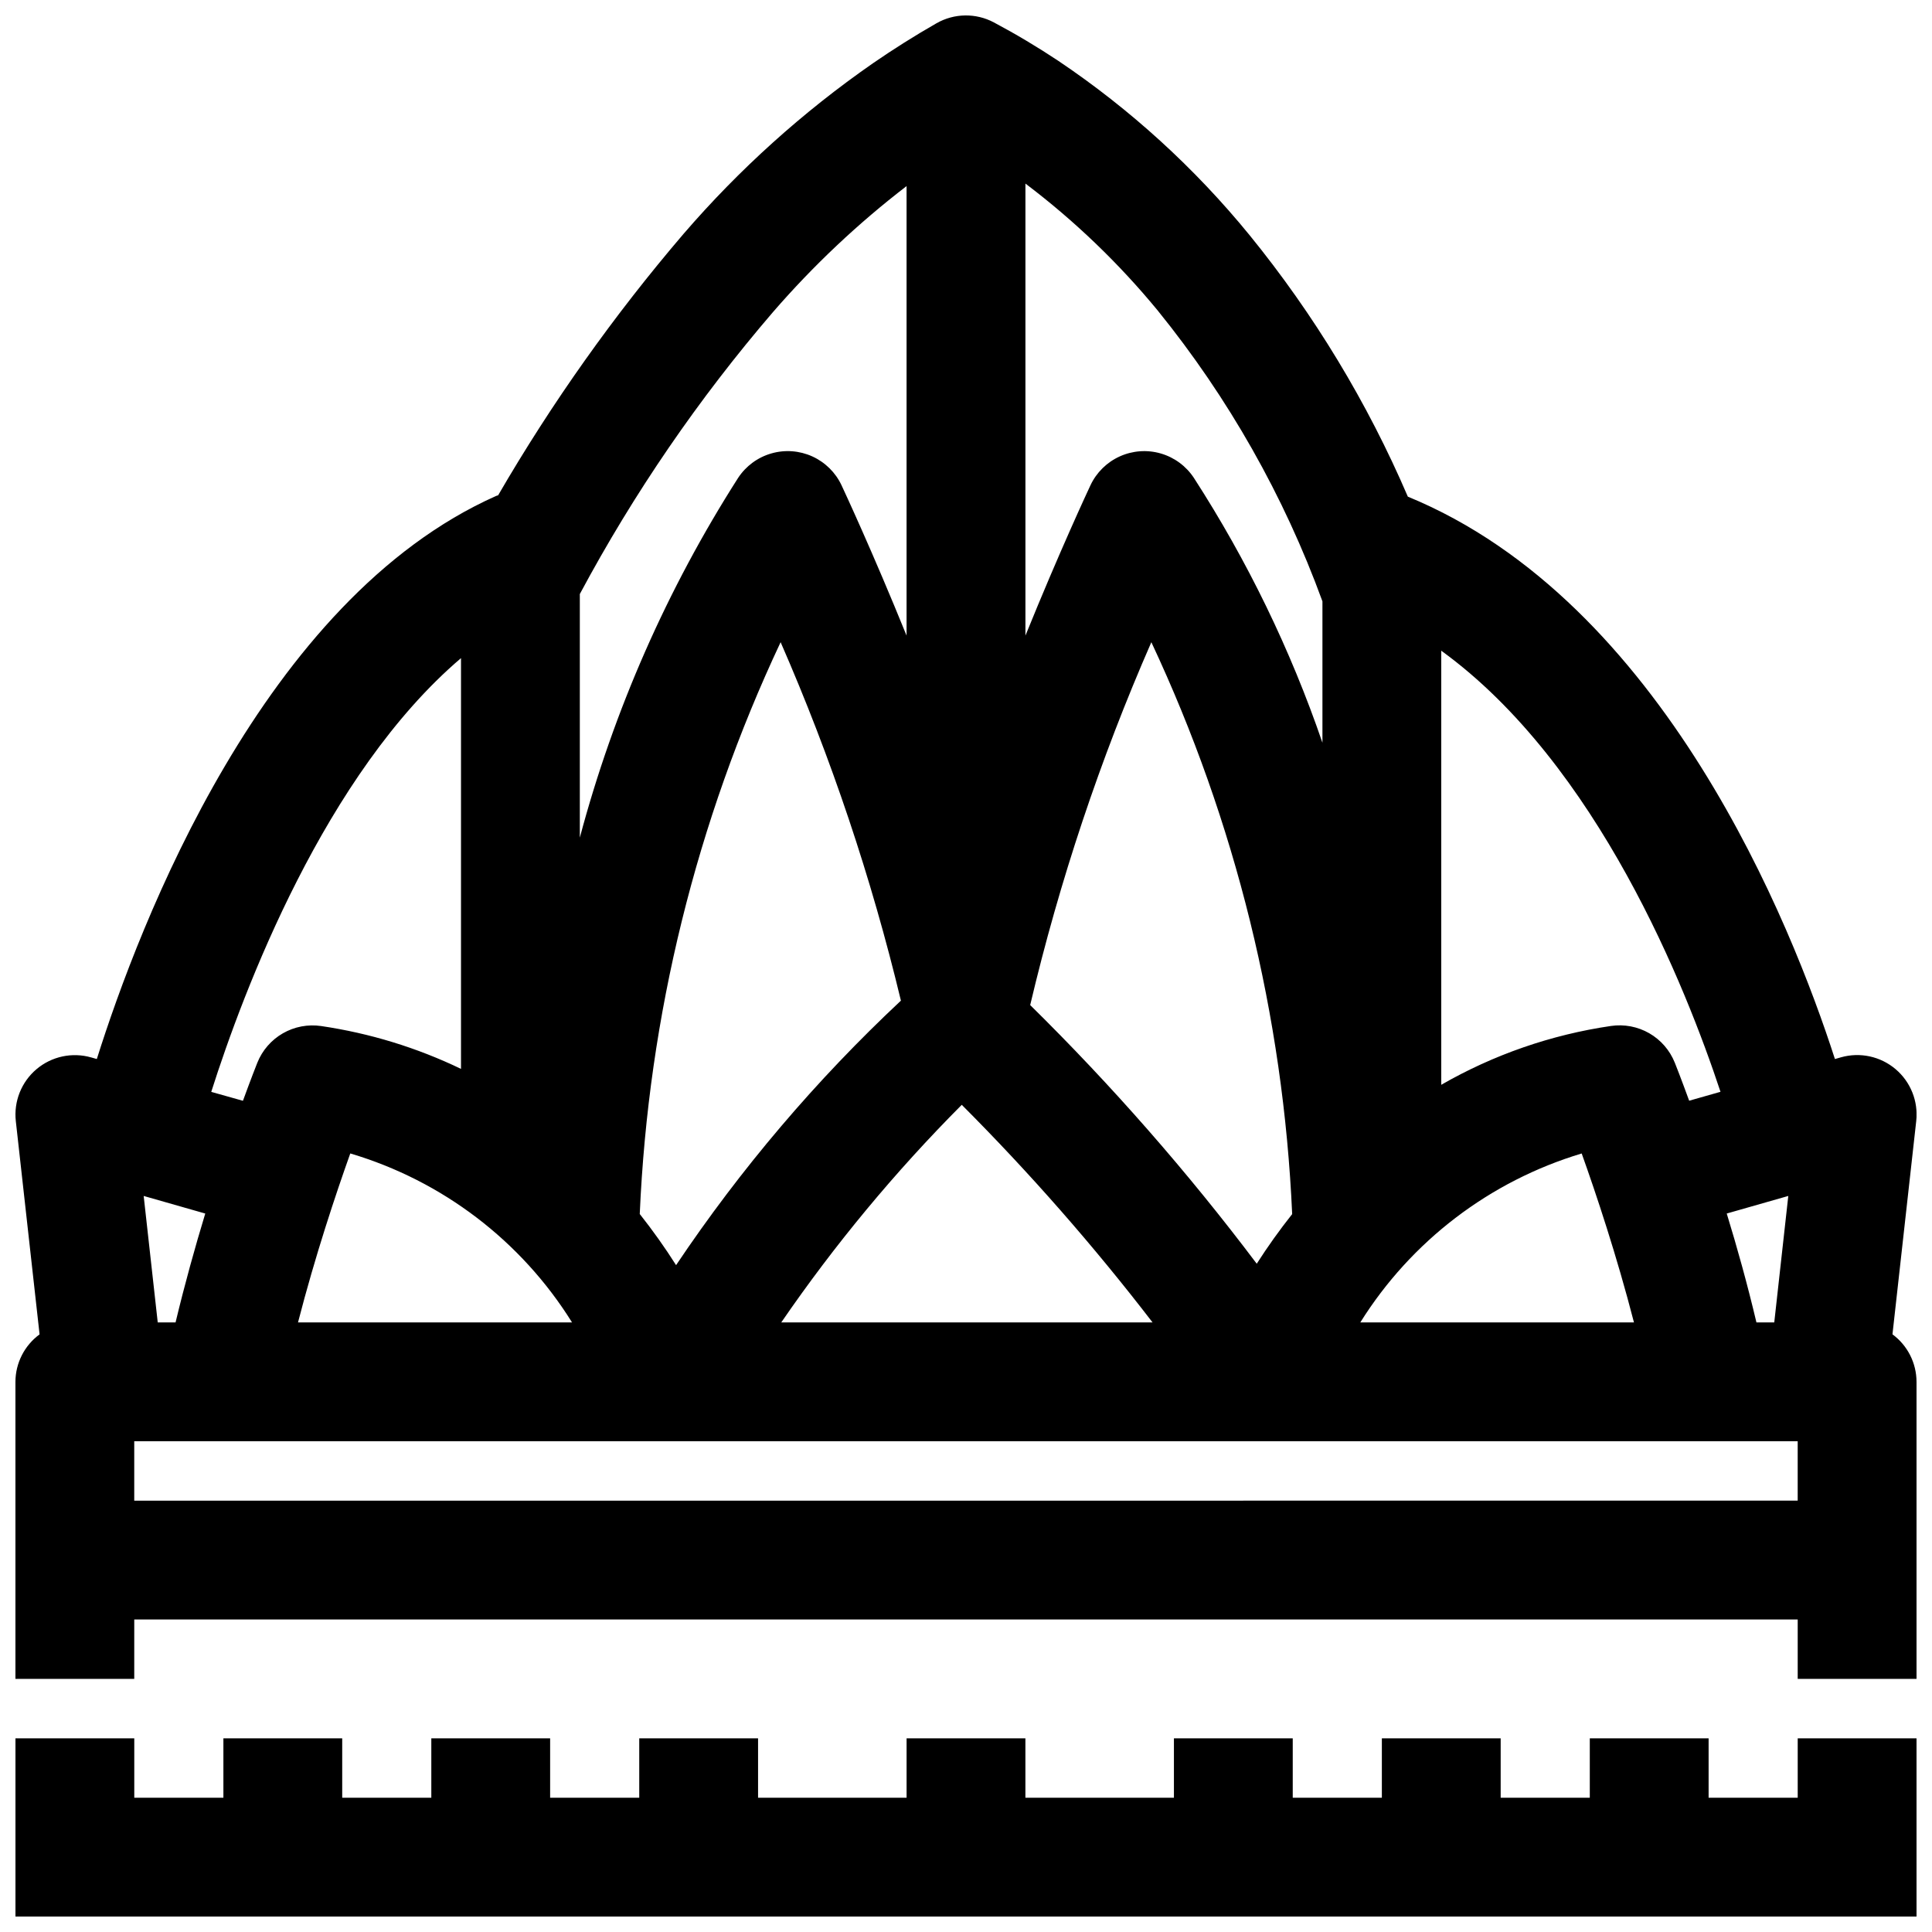
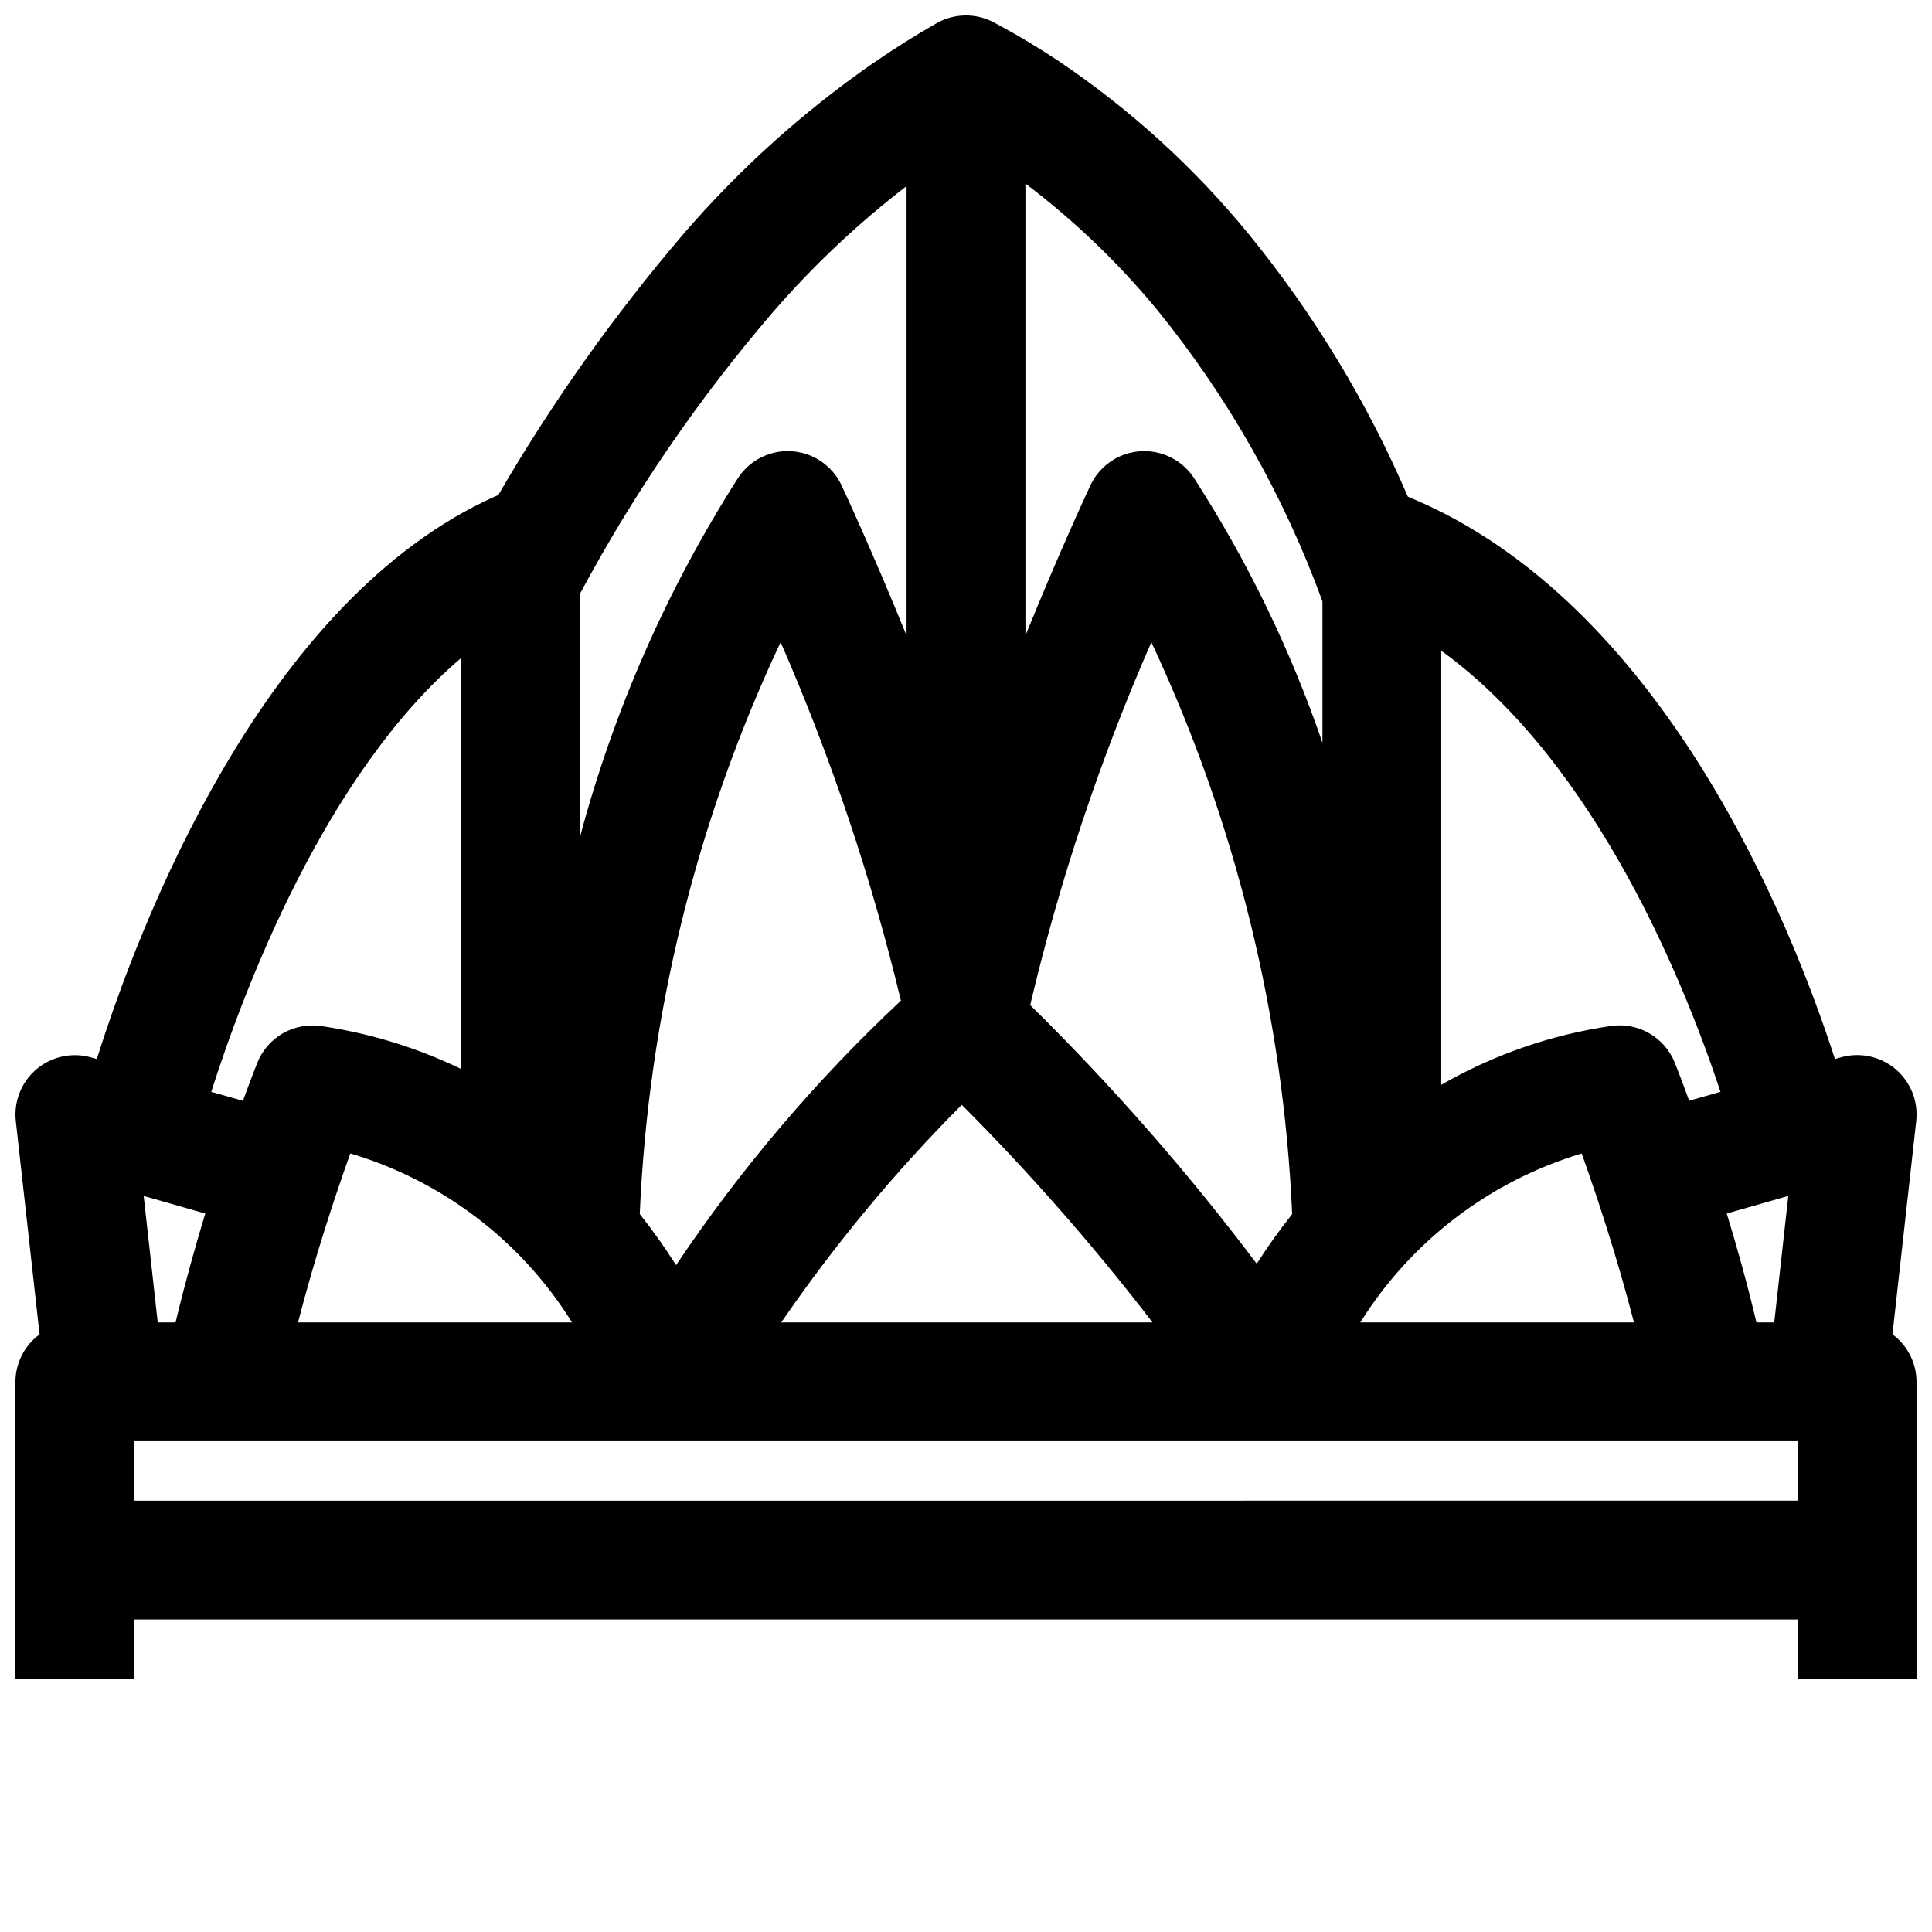
<svg xmlns="http://www.w3.org/2000/svg" width="800px" height="800px" version="1.1" viewBox="144 144 512 512">
  <defs>
    <clipPath id="b">
      <path d="m148.09 148.09h503.81v440.91h-503.81z" />
    </clipPath>
    <clipPath id="a">
-       <path d="m148.09 604h503.81v47.902h-503.81z" />
+       <path d="m148.09 604h503.81v47.902h-503.81" />
    </clipPath>
  </defs>
  <g>
    <g clip-path="url(#b)">
      <path d="m179.58 573.18h440.83v15.742h31.488v-78.719c-0.008-4.973-2.371-9.645-6.375-12.594l6.297-56.52v-0.004c0.578-5.215-1.477-10.375-5.484-13.762-4.008-3.391-9.441-4.555-14.488-3.117l-1.574 0.449c-11.484-35.59-45.469-121.23-113.18-149.04v0.004c-10.711-24.941-24.832-48.273-41.965-69.328-14.531-17.797-31.605-33.352-50.672-46.172-5.566-3.699-11.32-7.125-17.059-10.176-4.777-2.547-10.527-2.461-15.227 0.227-5.707 3.266-11.375 6.832-16.863 10.613h0.004c-18.559 12.898-35.418 28.086-50.176 45.207-18.441 21.559-34.883 44.742-49.129 69.273-0.156 0.062-0.332 0.078-0.488 0.148-61.773 27.445-94.598 113.52-105.86 149.24l-1.496-0.426v0.004c-5.043-1.441-10.477-0.277-14.484 3.109-4.008 3.387-6.062 8.543-5.488 13.758l6.297 56.52v0.004c-4.008 2.941-6.383 7.613-6.398 12.586v78.719h31.488zm2.496-112.24 16.32 4.66c-2.707 8.91-5.441 18.719-7.871 28.859h-4.723zm435.84 0-3.719 33.516h-4.723c-2.402-10.141-5.133-19.949-7.871-28.859zm-40.898 33.516h-72.523c13.473-21.551 34.328-37.465 58.668-44.773 3.805 10.633 9.281 27.031 13.855 44.773zm-178.14-57.668c18.078 18.113 34.969 37.379 50.562 57.668h-98.398c14.164-20.633 30.176-39.934 47.836-57.668zm78.168 42.117 0.004-0.004c-18.301-24.293-38.367-47.207-60.039-68.547 7.785-32.957 18.535-65.141 32.109-96.164 22.309 47.562 34.992 99.07 37.32 151.56-3.352 4.223-6.488 8.613-9.391 13.152zm-153.88 0.379 0.004-0.004c-2.969-4.684-6.184-9.207-9.629-13.555 2.285-52.488 14.973-104 37.332-151.54 13.395 30.668 24.062 62.457 31.879 94.996-22.461 21.027-42.449 44.543-59.582 70.094zm-27.57 15.172h-72.621c4.574-17.75 10.059-34.148 13.855-44.785v0.004c24.402 7.242 45.309 23.172 58.766 44.781zm-116.02 47.234v-15.746h440.83v15.742zm420.37-108.35-8.297 2.363c-2.148-5.887-3.613-9.598-3.809-10.078h-0.004c-1.312-3.289-3.699-6.039-6.769-7.805-3.074-1.766-6.648-2.441-10.156-1.926-15.832 2.32-31.09 7.609-44.965 15.59v-115.04c41.465 30.07 64.914 89.426 74 116.89zm-149.11-207.01c18.703 23.086 33.445 49.117 43.625 77.031v37.473-0.004c-8.465-24.688-19.906-48.254-34.066-70.18-2.062-3.133-5.172-5.43-8.773-6.473-3.602-1.047-7.461-0.77-10.875 0.777-3.418 1.547-6.172 4.262-7.766 7.656-0.707 1.504-8.234 17.641-17.23 39.832v-119.79c12.98 9.809 24.754 21.113 35.086 33.676zm-101.93 0.309c10.633-12.266 22.473-23.43 35.344-33.32v119.12c-9.004-22.191-16.531-38.328-17.23-39.832-1.594-3.394-4.348-6.109-7.762-7.656-3.418-1.547-7.273-1.824-10.875-0.777-3.606 1.043-6.715 3.34-8.773 6.473-18.805 29.43-32.957 61.586-41.949 95.332v-64.551c14.305-26.723 31.492-51.801 51.246-74.793zm-82.734 91.766v108.86c-11.707-5.637-24.199-9.461-37.055-11.352-3.504-0.516-7.082 0.16-10.152 1.926s-5.457 4.516-6.773 7.805c-0.188 0.48-1.66 4.18-3.809 10.078l-8.398-2.363c8.562-26.914 30.156-84.262 66.188-114.95z" />
    </g>
    <g clip-path="url(#a)">
-       <path d="m651.9 636.16v-31.488h-31.488v15.742h-23.613v-15.742h-31.488v15.742h-23.617v-15.742h-31.488v15.742h-23.617v-15.742h-31.488v15.742h-39.359v-15.742h-31.488v15.742h-39.359v-15.742h-31.488v15.742h-23.617v-15.742h-31.488v15.742h-23.613v-15.742h-31.488v15.742h-23.617v-15.742h-31.488v47.23h503.81z" />
-     </g>
+       </g>
  </g>
</svg>